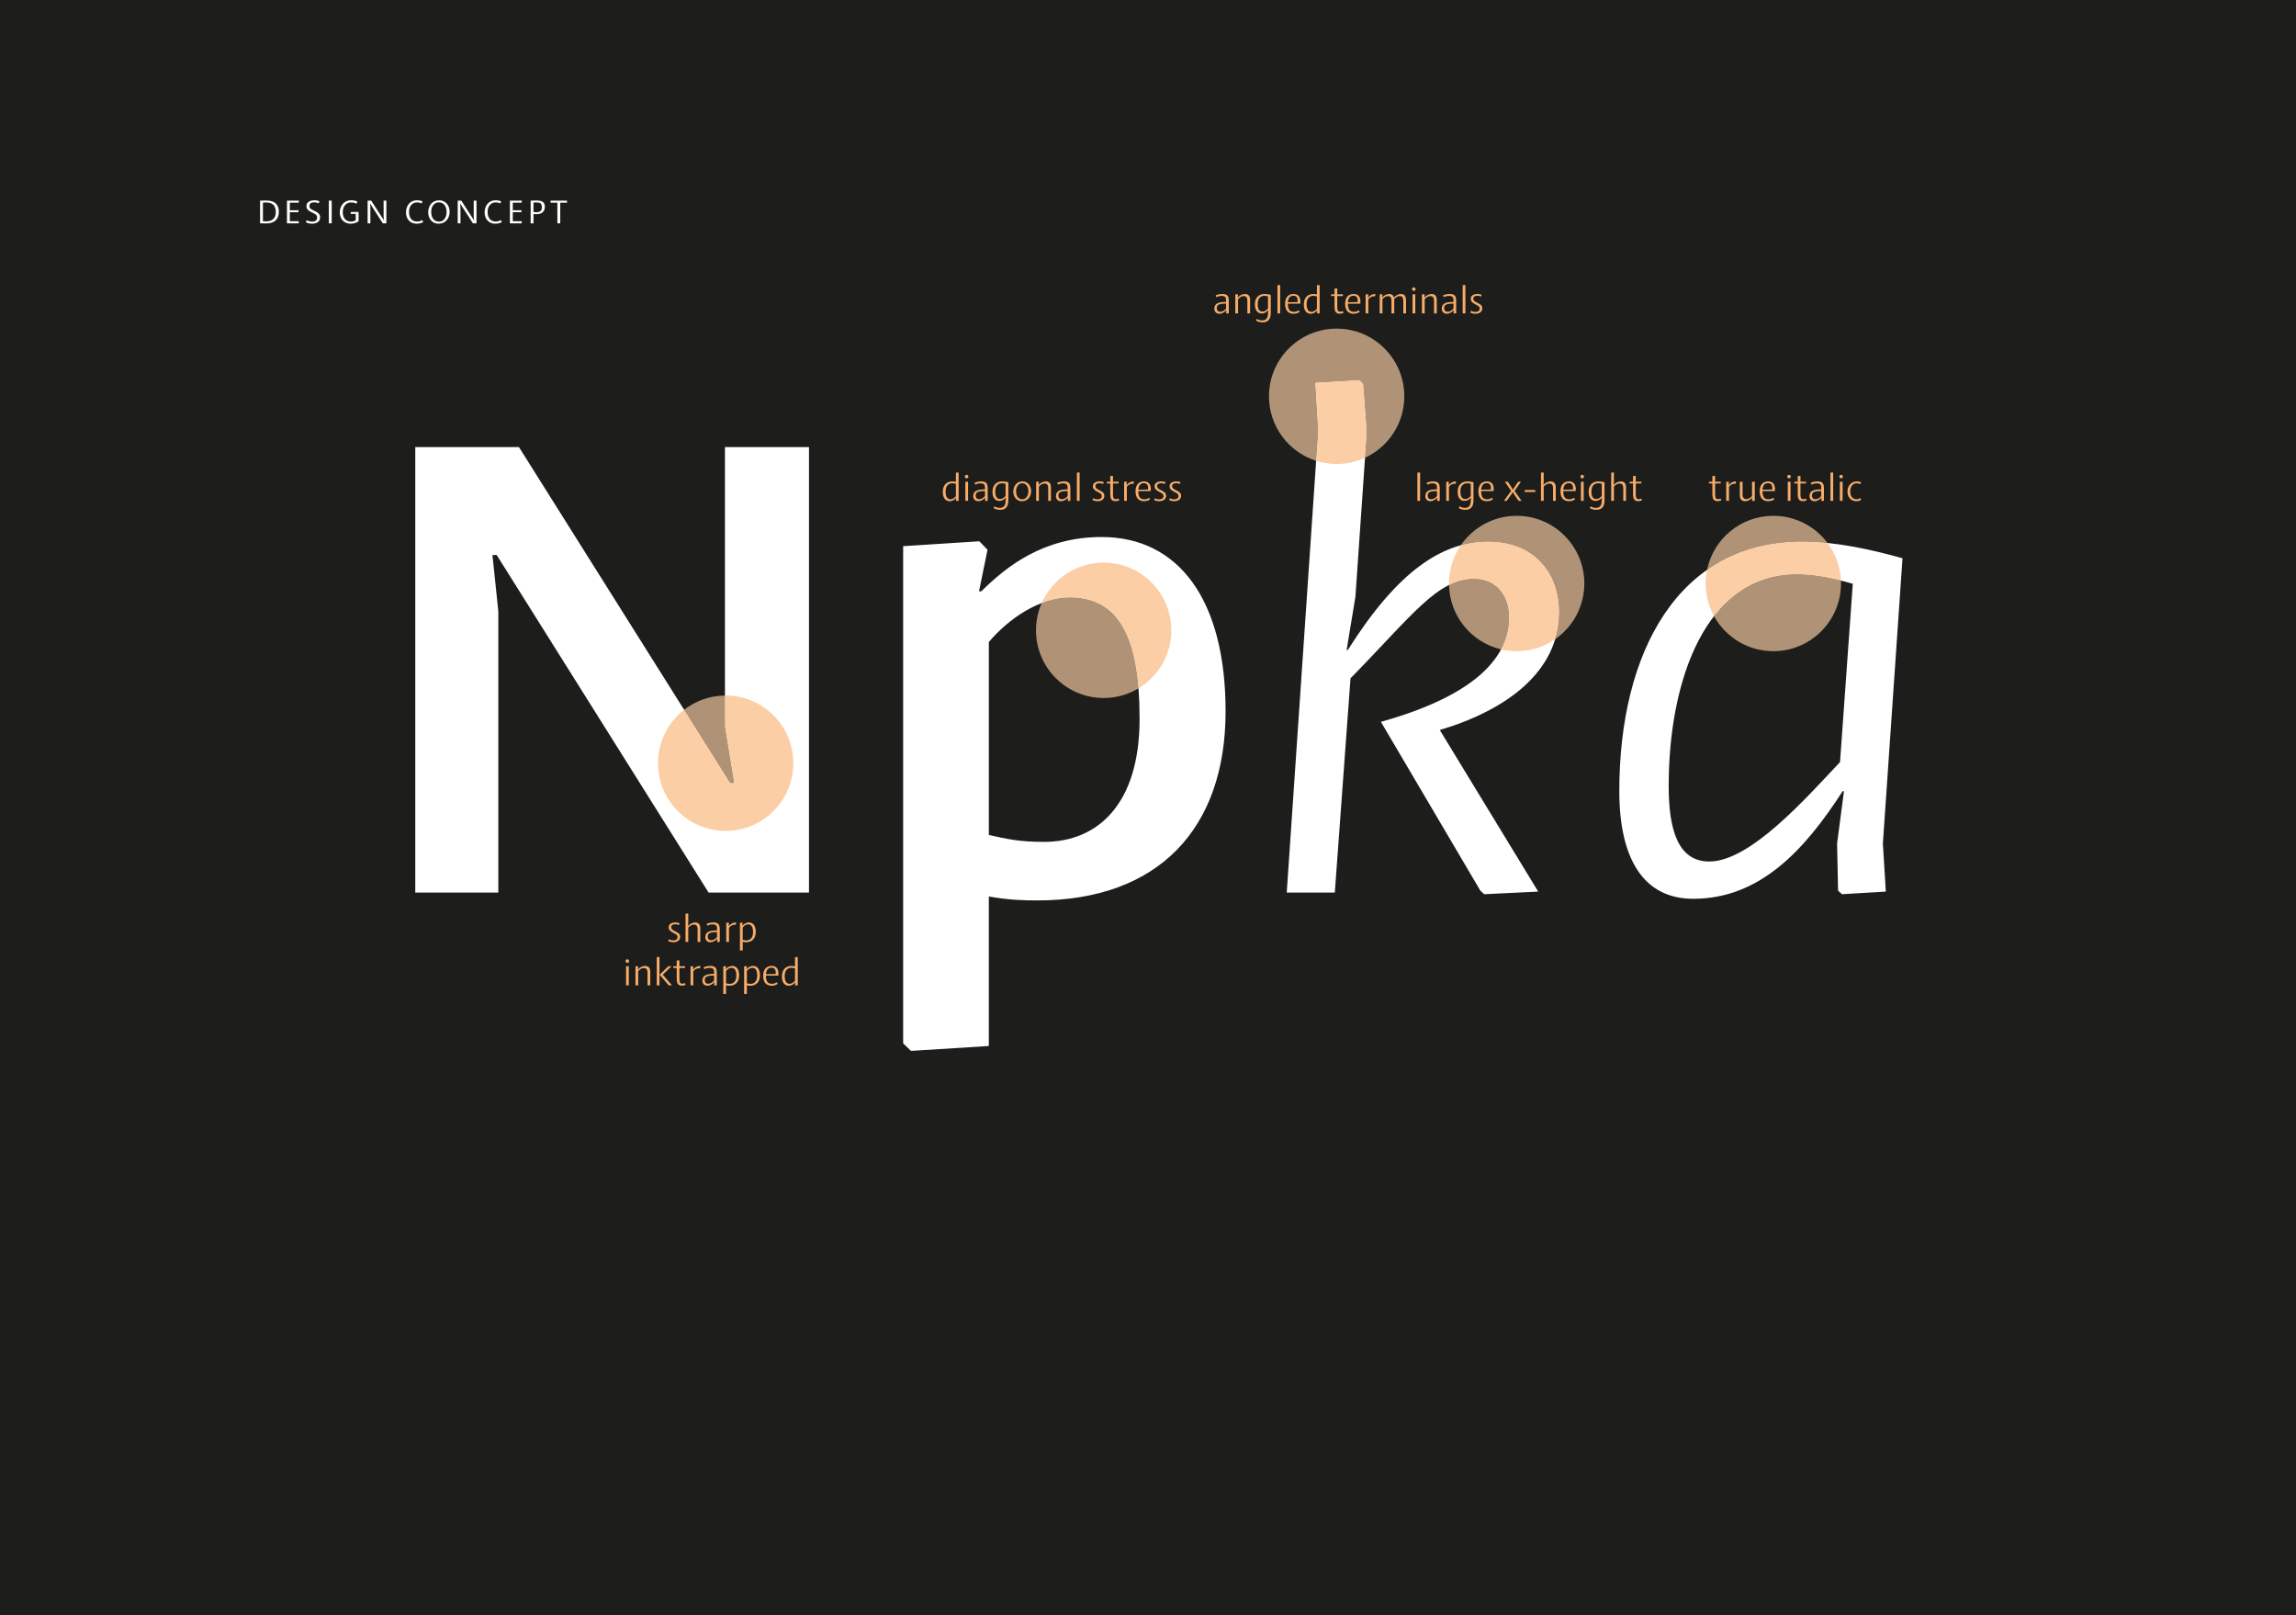
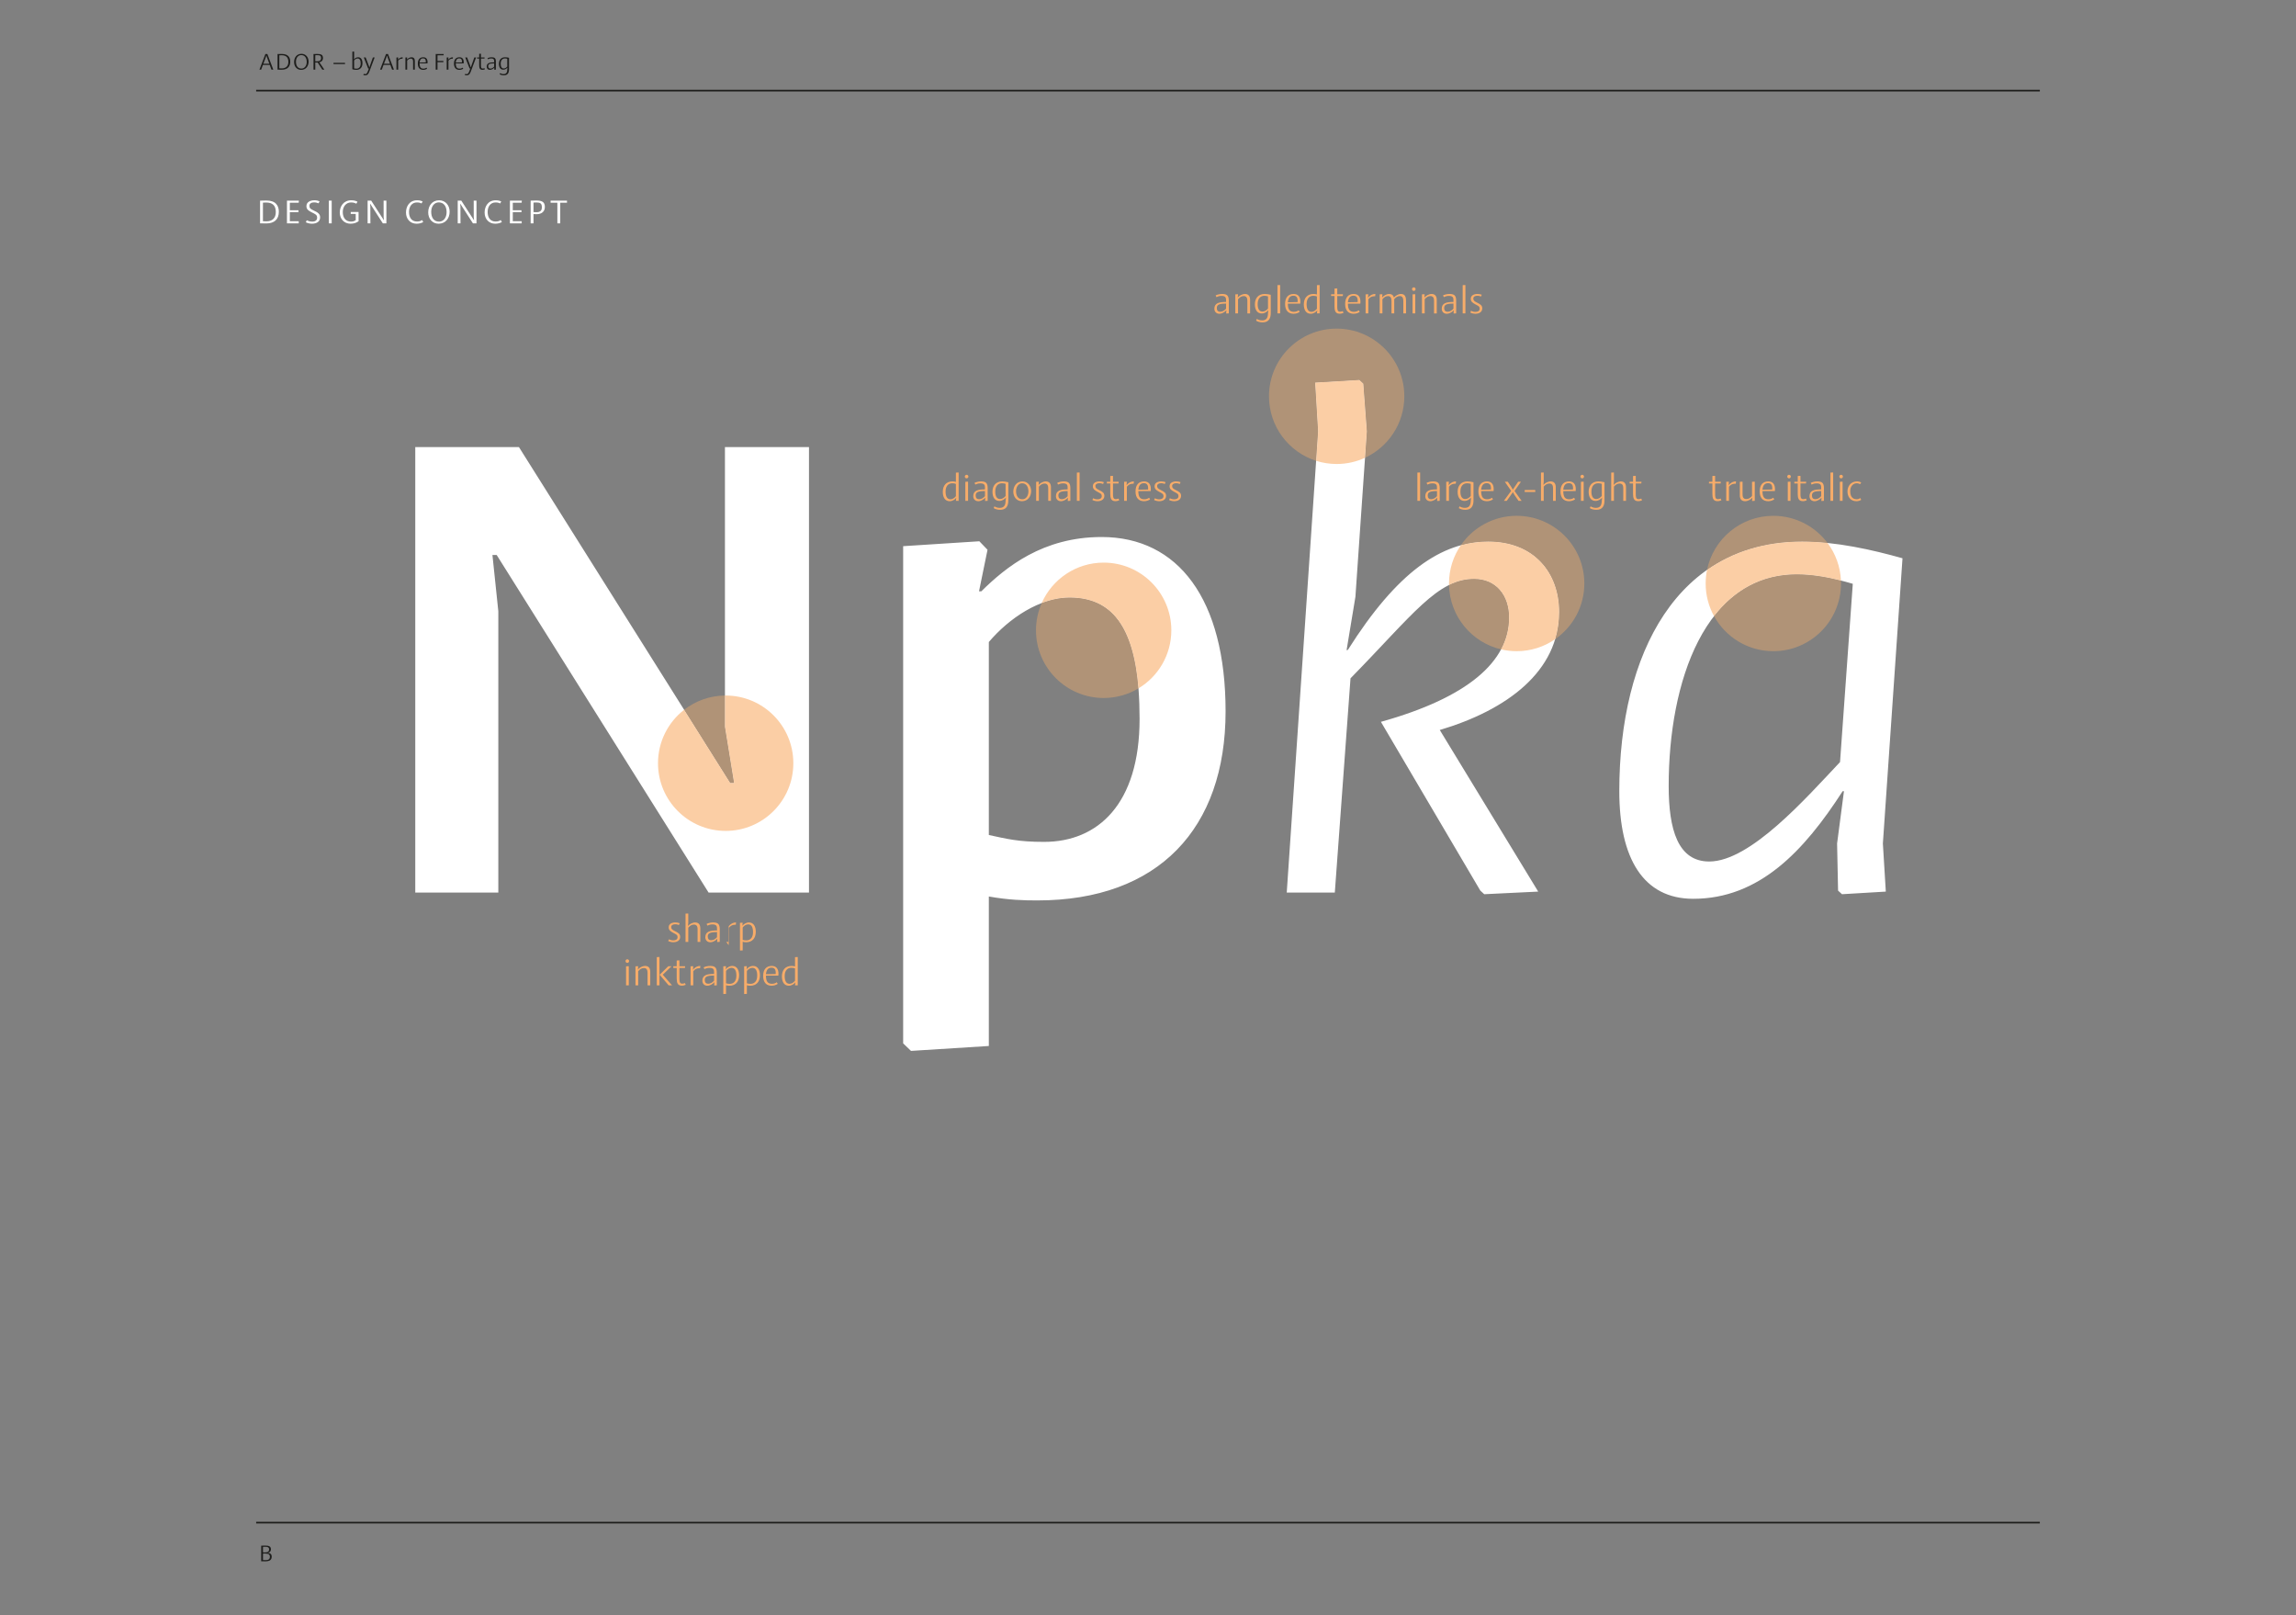
<svg xmlns="http://www.w3.org/2000/svg" version="1.1" viewBox="0 0 697.323 490.394">
  <rect x="0" y="0" width="697.323" height="490.394" fill="#808080" stroke="none" />
  <defs>
    <clipPath id="clippath">
      <rect width="697.323" height="490.394" fill="none" />
    </clipPath>
  </defs>
  <g>
    <g id="Ebene_1">
      <g clip-path="url(#clippath)">
        <path d="M80.621,473.694c-.21,0-.508-.007-.749-.018v-1.977c.171-.004.469-.004.69-.004,1.067.007,1.407.364,1.407.991,0,.878-.623,1.004-1.348,1.008M80.583,471.349c-.249,0-.529,0-.711-.007v-1.67c.203-.014.493-.024.697-.024.71,0,1.162.126,1.162.826,0,.535-.322.875-1.148.875M80.516,474.061c1.334,0,2.005-.385,2.005-1.421,0-.752-.437-1.081-1.182-1.134v-.028c.637-.115.944-.507.944-1.067,0-.914-.671-1.127-1.746-1.127-.273,0-.742.01-1.207.024v4.736c.43.007.857.017,1.186.017" fill="#1d1d1b" />
        <line x1="77.8" y1="27.512" x2="619.522" y2="27.512" fill="none" stroke="#1d1d1b" stroke-width=".5" />
        <line x1="77.8" y1="462.31" x2="619.522" y2="462.31" fill="none" stroke="#1d1d1b" stroke-width=".5" />
        <path d="M153.003,20.788c-.609,0-.938-.483-.938-1.439,0-1.141.581-1.606,1.302-1.606.252,0,.451.038.692.105l.004,2.352c-.245.308-.637.588-1.06.588M153.031,22.87c1.12,0,1.565-.717,1.565-1.799l-.004-3.528c-.368-.084-.749-.161-1.176-.161-1.19,0-1.889.781-1.889,2.006,0,1.053.461,1.767,1.312,1.767.584,0,.993-.322,1.27-.623h.014l-.06.564c-.004,1.001-.395,1.396-1.127,1.396-.423,0-.731-.108-1.035-.294l-.147.34c.364.227.766.332,1.277.332M148.93,20.826c-.4,0-.648-.252-.648-.703,0-.648.403-.879,1.792-.879v.983c-.28.33-.675.599-1.144.599M148.776,21.207c.549,0,1.081-.363,1.344-.671l.014.003-.035.581.042.042.461-.031v-2.447c0-.987-.363-1.302-1.273-1.302-.522,0-.977.133-1.271.277l.154.336c.206-.102.543-.238.97-.238.868,0,.892.416.892.885v.284c-1.389,0-2.261.231-2.261,1.315,0,.561.381.966.963.966M146.514,21.197c.315,0,.55-.073.763-.161l-.147-.343c-.161.067-.294.119-.528.119-.529,0-.536-.507-.536-1.001v-2.03h1.071l.032-.332h-1.103v-1.103l-.042-.038-.486.028v1.113h-.658v.332h.658v2.027c0,.815.172,1.389.976,1.389M141.723,22.873c.91,0,1.124-.759,1.46-1.672l1.41-3.752h-.535l-.872,2.443-.171.549h-.046l-.182-.556-.92-2.436h-.567l1.323,3.352h.227l-.217.55c-.262.655-.413,1.155-.896,1.155-.224,0-.339-.045-.448-.091l-.136.357c.126.039.294.101.57.101M138.412,18.989c.081-.819.403-1.264,1.068-1.264.553,0,.826.294.826.963,0,.07,0,.154-.003.259l-1.891.042ZM139.508,21.207c.483,0,.858-.139,1.183-.349l-.179-.318c-.262.171-.538.297-.924.297-.798,0-1.169-.413-1.172-1.585l2.387-.003.014-.014c.007-.056.017-.179.017-.368,0-.893-.399-1.485-1.295-1.485-1.057,0-1.662.679-1.662,1.937,0,1.151.546,1.888,1.631,1.888M135.672,21.141h.528v-2.733c.252-.319.574-.568,1.124-.585l.189.011.052-.448c-.63-.014-1.109.332-1.407.707h-.017l.049-.623-.042-.039-.476.028v3.682ZM132.326,21.141h.546v-2.264h1.785v-.375h-1.785v-1.708h1.848l.038-.388h-2.425l-.007,4.735ZM127.433,18.989c.08-.819.402-1.264,1.068-1.264.553,0,.826.294.826.963,0,.07,0,.154-.004.259l-1.89.042ZM128.529,21.207c.483,0,.857-.139,1.182-.349l-.178-.318c-.262.171-.539.297-.924.297-.798,0-1.169-.413-1.173-1.585l2.387-.003.014-.014c.007-.056.018-.179.018-.368,0-.893-.399-1.485-1.295-1.485-1.057,0-1.662.679-1.662,1.937,0,1.151.545,1.888,1.631,1.888M123.128,21.141h.528v-2.74c.28-.343.648-.61,1.1-.61.679,0,.703.595.703.987v2.363h.528v-2.639c0-.731-.363-1.12-.986-1.12-.582,0-1.131.368-1.387.676h-.017l.059-.588-.045-.039-.483.028v3.682ZM120.405,21.141h.528v-2.733c.252-.319.574-.568,1.124-.585l.189.011.052-.448c-.63-.014-1.109.332-1.407.707h-.017l.049-.623-.042-.039-.476.028v3.682ZM117.518,16.874h.042l.171.557.679,1.845.046.073-.018.014-.066-.007h-1.673l-.081.007-.017-.014.049-.077.693-1.837.175-.561ZM115.435,21.141h.518l.532-1.421h2.076l.521,1.421h.56l-1.795-4.735h-.606l-1.806,4.735ZM110.917,22.873c.91,0,1.123-.759,1.459-1.672l1.41-3.752h-.535l-.871,2.443-.172.549h-.045l-.182-.556-.921-2.436h-.567l1.323,3.352h.228l-.217.55c-.263.655-.413,1.155-.896,1.155-.224,0-.34-.045-.448-.091l-.137.357c.126.039.294.101.571.101M108.246,20.851c-.255,0-.455-.039-.693-.102l-.007-2.408c.245-.311.641-.588,1.061-.588.612,0,.941.48.941,1.474,0,1.165-.584,1.624-1.302,1.624M108.197,21.207c1.232,0,1.887-.797,1.887-2.019,0-1.088-.462-1.806-1.309-1.806-.588,0-.994.322-1.274.62h-.014l.059-.564v-1.746l-.042-.039-.486.028v5.352c.367.091.752.174,1.179.174M101.285,19.451h3.5v-.367h-3.5v.367ZM95.756,18.608v-1.835c.2-.011.456-.025.603-.025.827,0,1.167.179,1.167.907,0,.617-.399.953-1.128.953h-.642ZM95.216,21.141h.54l-.003-2.165.725.003,1.412,2.162h.612l-1.235-1.836c-.088-.126-.182-.28-.312-.361v-.021c.722-.143,1.131-.578,1.131-1.317,0-.959-.553-1.225-1.741-1.225-.228,0-.662.011-1.129.025v4.735ZM91.552,20.816c-1.086,0-1.667-.823-1.667-2.093,0-1.204.69-1.996,1.6-1.996,1.103,0,1.673.872,1.673,2.08,0,1.148-.63,2.009-1.606,2.009M91.45,21.207c1.428,0,2.275-1.112,2.275-2.498,0-1.337-.871-2.37-2.149-2.37-1.418,0-2.254,1.096-2.254,2.503,0,1.393.889,2.365,2.128,2.365M85.57,20.763c-.151,0-.48-.01-.735-.028v-3.938c.276-.013.549-.024.686-.024,1.439,0,2.058.7,2.058,2.02,0,1.172-.637,1.97-2.009,1.97M85.549,21.166c1.894,0,2.6-1.061,2.6-2.44,0-1.211-.556-2.345-2.558-2.345-.361,0-.798.011-1.298.025v4.735c.591.014,1.011.025,1.256.025M80.88,16.874h.042l.172.557.679,1.845.045.073-.017.014-.067-.007h-1.673l-.08.007-.018-.014.049-.077.693-1.837.175-.561ZM78.798,21.141h.518l.532-1.421h2.075l.522,1.421h.56l-1.796-4.735h-.605l-1.806,4.735Z" fill="#1d1d1b" />
-         <rect width="697.323" height="490.394" fill="#1d1d1b" />
        <path d="M169.28,67.808h.875v-6.252h2.052v-.641h-4.985v.641h2.058v6.252ZM162.871,64.431c-.234,0-.552,0-.84-.036v-2.893c.312-.018.714-.03.888-.03,1.164,0,1.651.3,1.651,1.458,0,1.063-.523,1.501-1.699,1.501M161.162,67.808h.869v-2.814c.318.036.492.042.93.042,1.555,0,2.52-.821,2.52-2.202,0-1.524-.893-1.955-2.586-1.955-.354,0-1.032.018-1.733.036v6.893ZM154.865,67.808h3.583v-.647h-2.706v-2.731h2.634v-.599h-2.634v-2.287h2.694l.054-.629h-3.619l-.006,6.893ZM150.373,67.922c.966.006,1.62-.252,2.052-.497l-.348-.618c-.276.198-.72.456-1.53.456-1.602,0-2.448-1.14-2.448-2.923,0-1.698.942-2.874,2.376-2.874.78,0,1.128.156,1.41.318l.366-.606c-.39-.203-.876-.365-1.704-.365-2.352,0-3.365,1.907-3.365,3.707,0,1.981,1.301,3.402,3.191,3.402M139.016,67.808h.845l-.024-5.118-.078-.816h.048l3.823,5.934h1.085v-6.893h-.845l.012,5.112.096.81h-.042l-3.835-5.922h-1.085v6.893ZM133.352,67.293c-1.585,0-2.383-1.212-2.389-2.989,0-1.722.991-2.856,2.293-2.856,1.5,0,2.382,1.152,2.382,2.964,0,1.657-.912,2.881-2.286,2.881M133.202,67.922c2.088,0,3.359-1.613,3.359-3.648,0-1.968-1.307-3.461-3.191-3.461-2.101,0-3.318,1.643-3.318,3.665,0,1.987,1.295,3.444,3.15,3.444M126.493,67.922c.966.006,1.62-.252,2.052-.497l-.348-.618c-.276.198-.72.456-1.53.456-1.602,0-2.448-1.14-2.448-2.923,0-1.698.942-2.874,2.376-2.874.78,0,1.128.156,1.41.318l.366-.606c-.39-.203-.876-.365-1.704-.365-2.352,0-3.365,1.907-3.365,3.707,0,1.981,1.301,3.402,3.191,3.402M111.65,67.808h.846l-.024-5.118-.078-.816h.048l3.822,5.934h1.086v-6.893h-.846l.012,5.112.096.81h-.042l-3.834-5.922h-1.086v6.893ZM106.448,67.922c1.086,0,1.824-.3,2.46-.755l-.012-2.802h-2.376v.593h1.518v1.891c-.318.216-.726.438-1.416.438-1.602,0-2.52-1.153-2.52-2.91,0-1.657,1.002-2.911,2.514-2.911.888,0,1.338.24,1.602.39l.36-.6c-.306-.168-.828-.443-1.902-.443-2.376,0-3.48,1.895-3.48,3.702,0,1.944,1.32,3.407,3.252,3.407M99.866,67.808h.875v-6.894h-.875v6.894ZM94.718,67.922c1.488,0,2.514-.653,2.508-1.949-.006-1.039-.732-1.489-1.992-2.083-.912-.426-1.254-.66-1.26-1.416-.006-.642.546-1.026,1.398-1.026.642,0,1.032.15,1.38.288l.3-.624c-.528-.197-.93-.299-1.572-.299-1.236,0-2.418.527-2.412,1.769.006.966.564,1.368,1.572,1.872,1.176.588,1.668.757,1.674,1.645.006.75-.51,1.188-1.494,1.188-.75,0-1.248-.216-1.662-.402l-.275.606c.317.173,1.055.431,1.835.431M87.15,67.808h3.583v-.647h-2.706v-2.731h2.634v-.599h-2.634v-2.287h2.694l.054-.629h-3.619l-.006,6.893ZM80.888,67.209c-.21,0-.666-.012-1.032-.036v-5.647c.396-.018.768-.036.954-.036,1.95,0,2.953.882,2.953,2.904,0,1.759-.979,2.815-2.875,2.815M80.852,67.844c2.478,0,3.834-1.259,3.834-3.546,0-1.806-.899-3.419-3.774-3.419-.534,0-1.17.018-1.925.042v6.887c.887.012,1.505.036,1.865.036" fill="#fff" />
        <path d="M519.115,261.576c-9.534,0-12.315-9.733-12.315-22.942,0-31.682,11.024-64.258,38.932-64.258,5.463,0,11.223,1.191,16.983,2.88l-3.873,54.127c-10.23,10.826-27.213,30.193-39.727,30.193M514.249,272.898c20.062,0,33.668-14.5,45.388-32.675h.397l-2.086,15.89.298,14.302,1.192,1.092,13.308-.794-.893-14.6,5.959-86.604c-9.138-2.582-20.162-5.065-30.491-5.065-37.74,0-55.518,33.768-55.518,75.779,0,20.36,7.25,32.675,22.446,32.675M450.786,271.507l16.387-.794-29.895-49.063c20.361-6.058,36.251-17.777,36.251-35.853,0-11.819-7.548-21.353-21.552-21.353-14.103,0-27.61,9.137-42.607,32.874l-.397.099,2.682-16.189,3.476-50.254-1.093-14.5-1.191-1.093-13.408.795.894,14.798-9.535,140.037h14.6l4.767-65.053c18.97-19.366,26.418-30.192,37.542-30.192,6.753,0,10.627,5.065,10.627,11.72,0,13.407-12.613,24.332-38.933,31.682l30.193,51.247,1.192,1.092M317.106,255.617c-7.846,0-11.223-.894-16.785-2.086v-58.597c6.158-7.25,15.494-13.507,24.531-13.507,14.699,0,21.254,11.62,21.254,36.847,0,25.921-12.713,37.343-29,37.343M276.684,319.08l23.637-1.49v-45.387c6.158,1.092,10.826,1.192,14.699,1.192,36.847,0,57.206-21.85,57.206-57.406,0-34.065-14.401-52.935-37.641-52.935-17.877,0-29.099,9.137-36.548,16.486h-.695l2.582-12.613-2.483-2.582-23.141,1.489v150.962l2.384,2.284M126.122,271.011h25.226v-85.413l-1.787-17.082h1.291l64.357,102.495h30.49v-135.27h-25.524v84.916l2.781,17.083h-1.192l-64.159-101.999h-31.483v135.27" fill="#fff" />
        <path d="M448.101,95.265c1.299,0,2.096-.648,2.084-1.655-.005-.946-.659-1.254-1.649-1.755-.715-.368-1.068-.605-1.073-1.193-.006-.572.528-.858,1.194-.858.534,0,.858.115,1.138.231l.237-.545c-.369-.137-.726-.236-1.32-.236-1.029,0-2.024.407-2.018,1.49.005.831.555,1.205,1.374,1.656.936.506,1.321.61,1.326,1.337.006.616-.512.962-1.276.962-.545,0-1.029-.165-1.358-.33l-.204.55c.248.115.847.346,1.545.346M444.234,95.161h.83v-8.563l-.072-.061-.758.044v8.58ZM439.631,94.666c-.627,0-1.018-.396-1.018-1.106,0-1.018.633-1.381,2.817-1.381v1.546c-.44.518-1.062.941-1.799.941M439.389,95.265c.864,0,1.7-.571,2.113-1.055l.022.005-.055.912.066.066.725-.049v-3.844c0-1.551-.572-2.046-2.002-2.046-.819,0-1.535.209-1.996.434l.242.528c.324-.159.852-.374,1.523-.374,1.365,0,1.403.655,1.403,1.392v.446c-2.184,0-3.553.362-3.553,2.067,0,.881.599,1.518,1.512,1.518M431.866,95.161h.829v-4.306c.441-.54,1.018-.958,1.728-.958,1.067,0,1.106.935,1.106,1.551v3.713h.829v-4.147c0-1.15-.571-1.76-1.55-1.76-.913,0-1.777.577-2.178,1.061h-.028l.093-.923-.071-.061-.758.044v5.786ZM429.006,95.161h.83v-5.769l-.072-.066-.758.049v5.786ZM429.385,88.33c.302,0,.55-.242.55-.539,0-.302-.242-.55-.55-.55-.297,0-.539.248-.539.55,0,.297.248.539.539.539M419.029,95.161h.83v-4.306c.44-.54.984-.958,1.688-.958,1.007,0,1.068.935,1.068,1.589v3.675h.83v-4.318c.434-.528.979-.946,1.689-.946.995,0,1.067.902,1.067,1.589v3.675h.83v-3.828c0-1.326-.413-2.079-1.518-2.079-.88,0-1.689.544-2.151,1.067h-.016c-.204-.721-.682-1.067-1.419-1.067-.913,0-1.733.577-2.134,1.061h-.022l.088-.923-.072-.061-.758.044v5.786ZM414.75,95.161h.83v-4.295c.396-.502.902-.892,1.765-.92.099-.005.193,0,.297.017l.083-.703c-.99-.022-1.744.522-2.211,1.11h-.028l.077-.978-.066-.061-.747.044v5.786ZM409.376,91.779c.126-1.288.632-1.987,1.678-1.987.869,0,1.298.463,1.298,1.514,0,.11,0,.242-.006.407l-2.97.066ZM411.098,95.265c.759,0,1.347-.22,1.858-.549l-.28-.501c-.412.27-.847.468-1.452.468-1.254,0-1.837-.649-1.843-2.49l3.751-.006.022-.022c.011-.088.028-.281.028-.578,0-1.404-.627-2.333-2.035-2.333-1.661,0-2.612,1.067-2.612,3.043,0,1.809.857,2.968,2.563,2.968M406.846,95.248c.495,0,.863-.115,1.199-.252l-.231-.539c-.253.105-.462.187-.831.187-.83,0-.841-.797-.841-1.573v-3.19h1.683l.049-.522h-1.732v-1.733l-.066-.06-.764.044v1.749h-1.034v.522h1.034v3.184c0,1.282.269,2.183,1.534,2.183M398.332,94.688c-1.023,0-1.502-.852-1.502-2.376,0-1.771.947-2.492,2.014-2.492.528,0,.814.077,1.122.187v3.73c-.402.539-1.045.951-1.634.951M398.052,95.265c.962,0,1.656-.582,1.986-1h.027l-.099.885h.83v-8.541l-.072-.066-.758.049v2.816c-.335-.11-.666-.154-1.045-.154-1.865,0-2.937,1.221-2.937,3.19,0,1.661.72,2.821,2.068,2.821M391.133,91.779c.126-1.288.632-1.987,1.677-1.987.87,0,1.299.463,1.299,1.514,0,.11,0,.242-.006.407l-2.97.066ZM392.854,95.265c.76,0,1.348-.22,1.859-.549l-.28-.501c-.412.27-.847.468-1.452.468-1.254,0-1.837-.649-1.843-2.49l3.751-.006.022-.022c.011-.088.028-.281.028-.578,0-1.404-.627-2.333-2.035-2.333-1.661,0-2.612,1.067-2.612,3.043,0,1.809.857,2.968,2.562,2.968M387.976,95.161h.83v-8.563l-.071-.061-.759.044v8.58ZM383.443,94.606c-.956,0-1.473-.759-1.473-2.261,0-1.793.912-2.525,2.045-2.525.396,0,.709.061,1.088.165l.006,3.697c-.385.484-1.001.924-1.666.924M383.487,97.877c1.759,0,2.459-1.126,2.459-2.826l-.006-5.544c-.578-.132-1.178-.253-1.848-.253-1.869,0-2.969,1.226-2.969,3.151,0,1.656.726,2.778,2.062,2.778.918,0,1.561-.506,1.995-.979h.022l-.093.885c-.006,1.573-.621,2.195-1.77,2.195-.666,0-1.149-.17-1.628-.462l-.23.534c.571.357,1.203.521,2.006.521M375.178,95.161h.83v-4.306c.44-.54,1.018-.958,1.727-.958,1.067,0,1.106.935,1.106,1.551v3.713h.83v-4.147c0-1.15-.572-1.76-1.551-1.76-.913,0-1.777.577-2.178,1.061h-.028l.094-.923-.072-.061-.758.044v5.786ZM370.574,94.666c-.627,0-1.018-.396-1.018-1.106,0-1.018.633-1.381,2.817-1.381v1.546c-.44.518-1.062.941-1.799.941M370.332,95.265c.864,0,1.7-.571,2.112-1.055l.022.005-.055.912.066.066.726-.049v-3.844c0-1.551-.572-2.046-2.002-2.046-.82,0-1.535.209-1.996.434l.241.528c.325-.159.853-.374,1.524-.374,1.365,0,1.403.655,1.403,1.392v.446c-2.184,0-3.553.362-3.553,2.067,0,.881.599,1.518,1.512,1.518" fill="#f7ac69" />
        <path d="M356.622,152.18c1.298,0,2.095-.648,2.084-1.655-.005-.946-.659-1.254-1.65-1.755-.715-.368-1.067-.605-1.072-1.193-.006-.572.528-.858,1.193-.858.534,0,.859.115,1.139.231l.236-.545c-.368-.137-.725-.236-1.32-.236-1.028,0-2.023.407-2.018,1.49.006.831.555,1.205,1.375,1.656.935.506,1.32.61,1.326,1.337.005.616-.512.962-1.277.962-.544,0-1.028-.165-1.358-.33l-.203.55c.247.115.846.346,1.545.346M352.068,152.18c1.298,0,2.095-.648,2.084-1.655-.005-.946-.659-1.254-1.65-1.755-.715-.368-1.067-.605-1.073-1.193-.005-.572.529-.858,1.194-.858.534,0,.859.115,1.139.231l.236-.545c-.368-.137-.725-.236-1.32-.236-1.028,0-2.023.407-2.018,1.49.006.831.555,1.205,1.375,1.656.935.506,1.32.61,1.326,1.337.005.616-.512.962-1.277.962-.544,0-1.028-.165-1.358-.33l-.203.55c.247.115.846.346,1.545.346M345.715,148.694c.127-1.288.633-1.987,1.678-1.987.869,0,1.298.463,1.298,1.514,0,.11,0,.242-.005.407l-2.971.066ZM347.437,152.18c.759,0,1.348-.22,1.859-.549l-.281-.501c-.412.27-.846.468-1.451.468-1.255,0-1.838-.649-1.843-2.49l3.751-.006.022-.022c.011-.088.027-.281.027-.578,0-1.404-.626-2.333-2.035-2.333-1.661,0-2.612,1.067-2.612,3.043,0,1.809.858,2.968,2.563,2.968M341.409,152.076h.83v-4.295c.396-.502.902-.892,1.766-.92.099-.005.192,0,.297.017l.082-.703c-.99-.022-1.743.522-2.211,1.11h-.027l.077-.978-.066-.061-.748.044v5.786ZM338.736,152.163c.495,0,.863-.115,1.199-.252l-.231-.539c-.253.105-.462.187-.831.187-.83,0-.841-.797-.841-1.573v-3.19h1.683l.049-.522h-1.732v-1.733l-.066-.06-.764.044v1.749h-1.034v.522h1.034v3.184c0,1.282.269,2.183,1.534,2.183M333.324,152.18c1.298,0,2.095-.648,2.084-1.655-.005-.946-.659-1.254-1.649-1.755-.716-.368-1.068-.605-1.073-1.193-.006-.572.528-.858,1.194-.858.533,0,.858.115,1.138.231l.236-.545c-.368-.137-.725-.236-1.319-.236-1.029,0-2.024.407-2.019,1.49.006.831.555,1.205,1.375,1.656.935.506,1.32.61,1.326,1.337.005.616-.512.962-1.277.962-.544,0-1.028-.165-1.358-.33l-.203.55c.247.115.846.346,1.545.346M327.06,152.076h.83v-8.563l-.072-.061-.758.044v8.58ZM322.456,151.581c-.627,0-1.018-.396-1.018-1.106,0-1.018.633-1.381,2.817-1.381v1.546c-.44.518-1.062.941-1.799.941M322.214,152.18c.864,0,1.7-.571,2.113-1.055l.021.005-.054.912.065.066.726-.049v-3.844c0-1.551-.572-2.046-2.002-2.046-.819,0-1.535.209-1.996.434l.241.528c.325-.159.853-.374,1.524-.374,1.365,0,1.403.655,1.403,1.392v.446c-2.184,0-3.553.362-3.553,2.067,0,.881.599,1.518,1.512,1.518M314.691,152.076h.829v-4.306c.441-.54,1.018-.958,1.728-.958,1.067,0,1.106.935,1.106,1.551v3.713h.829v-4.147c0-1.15-.571-1.76-1.55-1.76-.913,0-1.777.577-2.179,1.061h-.027l.093-.923-.071-.061-.758.044v5.786ZM310.516,151.598c-1.337,0-1.931-1.122-1.926-2.487,0-1.27.743-2.376,1.827-2.376,1.364,0,1.925,1.21,1.925,2.486,0,1.178-.649,2.377-1.826,2.377M310.373,152.18c1.87,0,2.804-1.545,2.799-3.091-.006-1.463-.951-2.92-2.629-2.92-1.848,0-2.782,1.523-2.788,3.102,0,1.551.995,2.909,2.618,2.909M303.744,151.521c-.956,0-1.473-.759-1.473-2.261,0-1.793.913-2.525,2.045-2.525.396,0,.709.061,1.089.165l.005,3.697c-.385.484-1,.924-1.666.924M303.788,154.792c1.76,0,2.459-1.126,2.459-2.826l-.005-5.544c-.579-.132-1.178-.253-1.849-.253-1.869,0-2.968,1.226-2.968,3.151,0,1.656.725,2.778,2.061,2.778.918,0,1.561-.506,1.996-.979h.022l-.094.885c-.005,1.573-.621,2.195-1.77,2.195-.665,0-1.149-.17-1.627-.462l-.231.534c.572.357,1.204.521,2.006.521M297.343,151.581c-.627,0-1.017-.396-1.017-1.106,0-1.018.632-1.381,2.816-1.381v1.546c-.44.518-1.061.941-1.799.941M297.101,152.18c.864,0,1.7-.571,2.113-1.055l.022.005-.055.912.066.066.725-.049v-3.844c0-1.551-.571-2.046-2.001-2.046-.82,0-1.535.209-1.997.434l.242.528c.324-.159.852-.374,1.523-.374,1.365,0,1.403.655,1.403,1.392v.446c-2.184,0-3.553.362-3.553,2.067,0,.881.599,1.518,1.512,1.518M293.186,152.076h.83v-5.769l-.072-.066-.758.049v5.786ZM293.565,145.245c.302,0,.55-.242.55-.539,0-.302-.242-.55-.55-.55-.297,0-.539.248-.539.55,0,.297.248.539.539.539M288.687,151.603c-1.024,0-1.502-.852-1.502-2.376,0-1.771.946-2.492,2.013-2.492.528,0,.814.077,1.122.187v3.73c-.401.539-1.045.951-1.633.951M288.406,152.18c.963,0,1.656-.582,1.986-1h.027l-.099.885h.83v-8.541l-.071-.066-.759.049v2.816c-.335-.11-.665-.154-1.045-.154-1.865,0-2.937,1.221-2.937,3.19,0,1.661.72,2.821,2.068,2.821" fill="#f7ac69" />
        <path d="M563.797,152.18c.621,0,1.061-.154,1.479-.418l-.302-.533c-.292.209-.605.357-1.04.357-1.512,0-1.996-1.078-1.996-2.514-.006-1.27.775-2.337,1.936-2.337.462,0,.753.104,1.067.269l.335-.522c-.396-.203-.764-.313-1.287-.313-1.897,0-2.881,1.479-2.886,3.057,0,1.546.89,2.954,2.694,2.954M558.787,152.075h.83v-5.769l-.071-.066-.759.05v5.785ZM559.166,145.244c.303,0,.55-.242.55-.539,0-.302-.242-.549-.55-.549-.296,0-.538.247-.538.549,0,.297.247.539.538.539M555.927,152.075h.83v-8.563l-.071-.06-.759.044v8.579ZM551.323,151.581c-.627,0-1.017-.396-1.017-1.106,0-1.018.632-1.381,2.816-1.381v1.546c-.44.517-1.061.941-1.799.941M551.081,152.18c.864,0,1.7-.572,2.113-1.056l.022.006-.055.912.066.066.725-.049v-3.844c0-1.552-.571-2.046-2.001-2.046-.82,0-1.535.208-1.997.434l.242.528c.324-.16.852-.374,1.523-.374,1.365,0,1.403.654,1.403,1.392v.445c-2.184,0-3.553.363-3.553,2.068,0,.88.599,1.518,1.512,1.518M547.528,152.163c.495,0,.864-.115,1.199-.253l-.231-.538c-.253.104-.462.187-.83.187-.831,0-.842-.798-.842-1.574v-3.19h1.683l.05-.522h-1.733v-1.732l-.066-.061-.764.044v1.749h-1.034v.522h1.034v3.185c0,1.282.27,2.183,1.534,2.183M542.969,152.075h.83v-5.769l-.071-.066-.759.05v5.785ZM543.349,145.244c.302,0,.549-.242.549-.539,0-.302-.242-.549-.549-.549-.297,0-.539.247-.539.549,0,.297.247.539.539.539M535.28,148.694c.126-1.288.632-1.987,1.678-1.987.869,0,1.298.462,1.298,1.513,0,.111,0,.243-.005.408l-2.971.066ZM537.002,152.18c.759,0,1.347-.22,1.859-.55l-.281-.5c-.412.269-.847.467-1.452.467-1.254,0-1.837-.648-1.843-2.49l3.751-.005.022-.022c.011-.089.028-.281.028-.579,0-1.403-.627-2.332-2.035-2.332-1.661,0-2.612,1.066-2.612,3.043,0,1.808.857,2.968,2.563,2.968M530.011,152.18c.903,0,1.777-.583,2.174-1.056h.027l-.093.918.071.066.76-.049-.005-5.753-.067-.06-.765.044v4.295c-.429.55-1.029.946-1.761.946-1.084,0-1.117-.962-1.117-1.567v-3.658l-.071-.06-.758.044v4.119c0,1.172.56,1.771,1.605,1.771M524.281,152.075h.829v-4.295c.396-.501.902-.892,1.766-.919.099-.005.192,0,.297.017l.082-.704c-.99-.022-1.743.522-2.21,1.111h-.028l.077-.979-.066-.06-.747.044v5.785ZM521.607,152.163c.495,0,.864-.115,1.199-.253l-.231-.538c-.253.104-.462.187-.83.187-.831,0-.842-.798-.842-1.574v-3.19h1.683l.05-.522h-1.733v-1.732l-.066-.061-.764.044v1.749h-1.034v.522h1.034v3.185c0,1.282.269,2.183,1.534,2.183" fill="#f7ac69" />
        <path d="M497.509,152.163c.495,0,.864-.115,1.199-.253l-.231-.538c-.253.104-.462.187-.83.187-.831,0-.842-.798-.842-1.574v-3.19h1.683l.05-.522h-1.733v-1.732l-.066-.061-.764.044v1.749h-1.034v.522h1.034v3.185c0,1.282.27,2.183,1.534,2.183M489.343,152.075h.829v-4.323c.435-.523,1.018-.941,1.728-.941,1.067,0,1.106.935,1.106,1.552v3.712h.829v-4.147c0-1.149-.571-1.759-1.55-1.759-.869,0-1.711.516-2.19,1.044h-.022l.099-.945v-2.756l-.071-.06-.758.044v8.579ZM484.809,151.52c-.956,0-1.473-.759-1.473-2.261,0-1.793.913-2.525,2.045-2.525.396,0,.709.061,1.088.166l.006,3.696c-.385.484-1.001.924-1.666.924M484.853,154.792c1.76,0,2.459-1.127,2.459-2.827l-.006-5.544c-.578-.131-1.177-.252-1.848-.252-1.869,0-2.968,1.226-2.968,3.151,0,1.656.725,2.777,2.061,2.777.918,0,1.561-.505,1.996-.978h.022l-.094.885c-.006,1.573-.621,2.195-1.77,2.195-.665,0-1.149-.171-1.627-.462l-.231.533c.571.357,1.204.522,2.006.522M480.152,152.075h.83v-5.769l-.071-.066-.759.05v5.785ZM480.531,145.244c.303,0,.55-.242.55-.539,0-.302-.242-.549-.55-.549-.296,0-.538.247-.538.549,0,.297.247.539.538.539M474.778,148.694c.127-1.288.633-1.987,1.678-1.987.869,0,1.298.462,1.298,1.513,0,.11,0,.243-.005.408l-2.971.066ZM476.5,152.179c.759,0,1.348-.219,1.859-.549l-.28-.5c-.413.269-.847.467-1.452.467-1.255,0-1.838-.648-1.843-2.49l3.751-.005.022-.022c.011-.089.027-.281.027-.579,0-1.403-.626-2.332-2.034-2.332-1.662,0-2.613,1.066-2.613,3.043,0,1.808.858,2.967,2.563,2.967M468.014,152.075h.83v-4.323c.434-.523,1.017-.941,1.727-.941,1.067,0,1.106.935,1.106,1.552v3.712h.83v-4.147c0-1.149-.572-1.759-1.551-1.759-.869,0-1.711.516-2.189,1.044h-.022l.099-.945v-2.756l-.072-.06-.758.044v8.579ZM463.141,149.374h3.118l.044-.477-.094-.11h-3.107l-.06.489.099.098ZM456.75,152.075h.858l1.881-2.64.451.803,1.27,1.837h.924l-2.145-3.008,1.941-2.794h-.846l-1.623,2.403-.44-.797-1.078-1.606h-.912l1.93,2.761-2.211,3.041ZM449.847,148.694c.127-1.288.633-1.987,1.678-1.987.869,0,1.298.462,1.298,1.513,0,.11,0,.243-.005.408l-2.971.066ZM451.569,152.179c.759,0,1.348-.219,1.859-.549l-.28-.5c-.413.269-.847.467-1.452.467-1.255,0-1.838-.648-1.843-2.49l3.751-.005.022-.022c.011-.089.027-.281.027-.579,0-1.403-.626-2.332-2.035-2.332-1.661,0-2.612,1.066-2.612,3.043,0,1.808.858,2.967,2.563,2.967M445.018,151.52c-.957,0-1.474-.759-1.474-2.261,0-1.793.913-2.525,2.045-2.525.396,0,.709.061,1.089.166l.005,3.696c-.385.484-1,.924-1.665.924M445.062,154.792c1.759,0,2.458-1.127,2.458-2.827l-.005-5.544c-.578-.131-1.178-.252-1.849-.252-1.869,0-2.968,1.226-2.968,3.151,0,1.656.725,2.777,2.061,2.777.918,0,1.561-.505,1.996-.978h.022l-.094.885c-.005,1.573-.621,2.195-1.77,2.195-.665,0-1.149-.171-1.627-.462l-.231.533c.572.357,1.204.522,2.007.522M439.238,152.075h.83v-4.295c.396-.501.902-.892,1.766-.919.099-.006.192,0,.297.016l.082-.703c-.99-.022-1.743.522-2.211,1.111h-.027l.077-.979-.066-.06-.748.044v5.785ZM434.635,151.581c-.628,0-1.018-.396-1.018-1.106,0-1.018.632-1.381,2.816-1.381v1.545c-.44.518-1.061.942-1.798.942M434.392,152.179c.864,0,1.7-.571,2.113-1.055l.022.006-.055.912.066.066.725-.05v-3.843c0-1.552-.571-2.046-2.001-2.046-.82,0-1.535.208-1.997.434l.242.528c.324-.16.852-.375,1.524-.375,1.364,0,1.402.655,1.402,1.393v.445c-2.184,0-3.553.363-3.553,2.067,0,.881.599,1.518,1.512,1.518M430.477,152.075h.83v-8.563l-.072-.06-.758.044v8.579Z" fill="#f7ac69" />
        <path d="M239.821,298.716c-1.023,0-1.501-.853-1.501-2.377,0-1.771.946-2.491,2.013-2.491.528,0,.814.077,1.122.187v3.729c-.401.539-1.045.952-1.634.952M239.541,299.293c.963,0,1.656-.583,1.986-1.001h.027l-.099.885h.83v-8.541l-.071-.066-.759.05v2.816c-.335-.11-.665-.154-1.045-.154-1.865,0-2.937,1.22-2.937,3.189,0,1.662.72,2.822,2.068,2.822M232.622,295.807c.126-1.288.632-1.987,1.678-1.987.869,0,1.298.462,1.298,1.513,0,.111,0,.243-.006.408l-2.97.066ZM234.344,299.293c.759,0,1.347-.22,1.858-.55l-.28-.5c-.412.269-.847.467-1.452.467-1.254,0-1.837-.648-1.843-2.49l3.751-.005.022-.022c.011-.089.028-.281.028-.579,0-1.403-.627-2.332-2.035-2.332-1.661,0-2.612,1.066-2.612,3.043,0,1.808.857,2.968,2.563,2.968M227.952,298.727c-.528,0-.814-.077-1.116-.171v-3.751c.39-.534,1.039-.941,1.628-.941,1.023,0,1.507.787,1.507,2.376,0,1.766-.946,2.487-2.019,2.487M226.066,301.817l.77-.049v-2.618c.33.099.66.148,1.039.148,1.86,0,2.932-1.22,2.932-3.195,0-1.656-.715-2.821-2.062-2.821-.963,0-1.656.582-1.992.995h-.022l.094-.852-.077-.072-.748.05v8.354l.066.06ZM221.628,298.727c-.529,0-.815-.077-1.117-.171v-3.751c.39-.534,1.04-.941,1.628-.941,1.023,0,1.507.787,1.507,2.376,0,1.766-.946,2.487-2.018,2.487M219.741,301.817l.77-.049v-2.618c.33.099.66.148,1.04.148,1.859,0,2.931-1.22,2.931-3.195,0-1.656-.715-2.821-2.062-2.821-.963,0-1.656.582-1.992.995h-.022l.094-.852-.077-.072-.748.05v8.354l.066.06ZM215.072,298.694c-.628,0-1.018-.396-1.018-1.106,0-1.018.632-1.381,2.816-1.381v1.546c-.44.517-1.061.941-1.798.941M214.829,299.293c.864,0,1.7-.572,2.113-1.056l.022.006-.055.912.066.066.725-.05v-3.843c0-1.552-.571-2.046-2.001-2.046-.82,0-1.535.208-1.997.434l.242.528c.324-.16.852-.374,1.524-.374,1.364,0,1.402.654,1.402,1.392v.445c-2.184,0-3.553.363-3.553,2.068,0,.88.599,1.518,1.512,1.518M209.732,299.188h.829v-4.295c.396-.501.902-.891,1.766-.919.099-.005.192,0,.297.016l.082-.703c-.99-.022-1.743.522-2.211,1.11h-.027l.077-.978-.066-.06-.747.044v5.785ZM207.058,299.276c.495,0,.863-.115,1.199-.253l-.231-.538c-.253.104-.462.187-.831.187-.83,0-.841-.798-.841-1.574v-3.19h1.683l.049-.522h-1.732v-1.732l-.066-.061-.764.044v1.749h-1.034v.522h1.034v3.185c0,1.282.269,2.183,1.534,2.183M203.093,299.188h1.023l-2.827-3.239,2.651-2.563h-.979l-2.591,2.546v.055l2.723,3.201ZM199.463,299.188h.83v-8.563l-.066-.06-.764.044v8.579ZM193.001,299.188h.83v-4.306c.44-.539,1.017-.957,1.727-.957,1.067,0,1.106.935,1.106,1.55v3.713h.83v-4.147c0-1.149-.572-1.759-1.551-1.759-.913,0-1.777.577-2.178,1.061h-.028l.094-.924-.072-.06-.758.044v5.785ZM190.141,299.188h.83v-5.769l-.072-.066-.758.05v5.785ZM190.52,292.357c.302,0,.55-.242.55-.539,0-.302-.242-.549-.55-.549-.297,0-.539.247-.539.549,0,.297.248.539.539.539" fill="#f7ac69" />
-         <path d="M226.684,285.526c-.528,0-.814-.077-1.116-.17v-3.751c.39-.534,1.039-.941,1.628-.941,1.023,0,1.507.786,1.507,2.376,0,1.766-.946,2.486-2.019,2.486M224.798,288.617l.77-.05v-2.618c.33.099.66.148,1.039.148,1.86,0,2.932-1.22,2.932-3.194,0-1.656-.715-2.822-2.062-2.822-.963,0-1.656.583-1.992.995h-.022l.094-.852-.077-.071-.748.049v8.354l.066.061ZM220.574,285.988h.83v-4.295c.396-.501.902-.892,1.766-.919.099-.006.192,0,.297.016l.082-.703c-.99-.022-1.743.522-2.211,1.11h-.027l.077-.978-.066-.061-.748.044v5.786ZM215.97,285.493c-.627,0-1.017-.396-1.017-1.106,0-1.018.632-1.38,2.816-1.38v1.545c-.44.518-1.061.941-1.799.941M215.728,286.092c.864,0,1.7-.571,2.113-1.055l.022.005-.055.913.066.065.725-.049v-3.844c0-1.551-.571-2.046-2.001-2.046-.82,0-1.535.209-1.997.434l.242.528c.324-.159.852-.374,1.524-.374,1.364,0,1.402.655,1.402,1.392v.446c-2.184,0-3.553.362-3.553,2.067,0,.881.599,1.518,1.512,1.518M208.205,285.988h.83v-4.324c.434-.522,1.017-.94,1.727-.94,1.067,0,1.106.935,1.106,1.551v3.713h.83v-4.147c0-1.15-.572-1.76-1.551-1.76-.869,0-1.711.517-2.189,1.044h-.022l.099-.945v-2.755l-.072-.061-.758.044v8.58ZM204.492,286.092c1.298,0,2.095-.648,2.084-1.655-.005-.946-.659-1.254-1.649-1.755-.716-.368-1.068-.605-1.073-1.193-.006-.572.528-.859,1.194-.859.533,0,.858.116,1.138.232l.236-.545c-.368-.137-.725-.236-1.319-.236-1.029,0-2.024.407-2.019,1.49.006.831.555,1.205,1.375,1.656.935.506,1.32.61,1.326,1.337.005.616-.512.962-1.277.962-.544,0-1.028-.165-1.358-.33l-.203.55c.247.115.846.346,1.545.346" fill="#f7ac69" />
+         <path d="M226.684,285.526c-.528,0-.814-.077-1.116-.17v-3.751c.39-.534,1.039-.941,1.628-.941,1.023,0,1.507.786,1.507,2.376,0,1.766-.946,2.486-2.019,2.486M224.798,288.617l.77-.05v-2.618c.33.099.66.148,1.039.148,1.86,0,2.932-1.22,2.932-3.194,0-1.656-.715-2.822-2.062-2.822-.963,0-1.656.583-1.992.995h-.022l.094-.852-.077-.071-.748.049v8.354l.066.061ZM220.574,285.988h.83v-4.295c.396-.501.902-.892,1.766-.919.099-.006.192,0,.297.016l.082-.703c-.99-.022-1.743.522-2.211,1.11h-.027v5.786ZM215.97,285.493c-.627,0-1.017-.396-1.017-1.106,0-1.018.632-1.38,2.816-1.38v1.545c-.44.518-1.061.941-1.799.941M215.728,286.092c.864,0,1.7-.571,2.113-1.055l.022.005-.055.913.066.065.725-.049v-3.844c0-1.551-.571-2.046-2.001-2.046-.82,0-1.535.209-1.997.434l.242.528c.324-.159.852-.374,1.524-.374,1.364,0,1.402.655,1.402,1.392v.446c-2.184,0-3.553.362-3.553,2.067,0,.881.599,1.518,1.512,1.518M208.205,285.988h.83v-4.324c.434-.522,1.017-.94,1.727-.94,1.067,0,1.106.935,1.106,1.551v3.713h.83v-4.147c0-1.15-.572-1.76-1.551-1.76-.869,0-1.711.517-2.189,1.044h-.022l.099-.945v-2.755l-.072-.061-.758.044v8.58ZM204.492,286.092c1.298,0,2.095-.648,2.084-1.655-.005-.946-.659-1.254-1.649-1.755-.716-.368-1.068-.605-1.073-1.193-.006-.572.528-.859,1.194-.859.533,0,.858.116,1.138.232l.236-.545c-.368-.137-.725-.236-1.319-.236-1.029,0-2.024.407-2.019,1.49.006.831.555,1.205,1.375,1.656.935.506,1.32.61,1.326,1.337.005.616-.512.962-1.277.962-.544,0-1.028-.165-1.358-.33l-.203.55c.247.115.846.346,1.545.346" fill="#f7ac69" />
        <path d="M545.733,174.376c-10.803,0-19.075,4.879-25.158,12.7,3.499,6.344,10.251,10.64,18.008,10.64,11.35,0,20.551-9.201,20.551-20.551,0-.3-.006-.597-.019-.894-4.549-1.149-9.059-1.895-13.382-1.895M538.583,156.614c-9.937,0-18.227,7.053-20.137,16.426,7.832-5.494,17.437-8.596,28.876-8.596,2.545,0,5.132.151,7.723.417-3.748-5.006-9.727-8.247-16.462-8.247" fill="#b09377" />
        <path d="M547.321,164.444c-11.439,0-21.044,3.102-28.876,8.595-.271,1.333-.414,2.713-.414,4.126,0,3.594.923,6.972,2.543,9.911,6.083-7.821,14.355-12.7,25.158-12.7,4.323,0,8.833.746,13.382,1.895-.183-4.27-1.668-8.203-4.07-11.41-2.591-.266-5.178-.417-7.723-.417" fill="#fbcea5" />
        <path d="M447.707,175.766c-2.684,0-5.154.63-7.623,1.859.209,9.516,6.887,17.438,15.81,19.543,1.632-3.056,2.44-6.29,2.44-9.682,0-6.655-3.873-11.72-10.627-11.72M460.63,156.614c-7.043,0-13.258,3.543-16.961,8.943,2.757-.756,5.521-1.113,8.309-1.113,14.003,0,21.551,9.534,21.551,21.353,0,2.919-.414,5.673-1.195,8.263,5.346-3.71,8.847-9.894,8.847-16.895,0-11.35-9.201-20.551-20.551-20.551" fill="#b09377" />
        <path d="M451.977,164.444c-2.787,0-5.552.357-8.309,1.113-2.265,3.303-3.59,7.301-3.59,11.608,0,.154.002.307.005.46,2.47-1.229,4.94-1.859,7.623-1.859,6.754,0,10.627,5.065,10.627,11.72,0,3.392-.807,6.625-2.44,9.682,1.521.359,3.106.548,4.736.548,4.35,0,8.383-1.351,11.704-3.656.781-2.59,1.196-5.344,1.196-8.263,0-11.819-7.548-21.353-21.552-21.353" fill="#fbcea5" />
        <path d="M324.852,181.427c-2.831,0-5.692.614-8.475,1.68-1.113,2.531-1.732,5.328-1.732,8.271,0,11.35,9.202,20.551,20.552,20.551,3.863,0,7.477-1.066,10.564-2.92-1.523-18.822-8.146-27.582-20.909-27.582" fill="#b09377" />
        <path d="M335.197,170.827c-8.408,0-15.637,5.05-18.819,12.281,2.783-1.066,5.643-1.68,8.474-1.68,12.763,0,19.386,8.76,20.91,27.582,5.982-3.593,9.986-10.145,9.986-17.632,0-11.35-9.201-20.551-20.551-20.551" fill="#fbcea5" />
        <path d="M220.175,211.182c-4.671.049-8.967,1.655-12.396,4.325l13.985,22.233h1.192l-2.781-17.083v-9.475Z" fill="#b09377" />
        <path d="M220.394,211.181c-.073,0-.146,0-.219.001v9.475l2.781,17.083h-1.192l-13.985-22.233c-4.829,3.76-7.936,9.63-7.936,16.225,0,11.35,9.201,20.551,20.551,20.551s20.551-9.201,20.551-20.551-9.201-20.551-20.551-20.551" fill="#fbcea5" />
        <path d="M405.957,99.777c-11.35,0-20.551,9.201-20.551,20.551,0,9.177,6.016,16.949,14.318,19.589l.609-8.942-.894-14.799,13.408-.794,1.192,1.092,1.092,14.501-.554,8.015c7.045-3.259,11.931-10.39,11.931-18.662,0-11.35-9.201-20.551-20.551-20.551" fill="#b09377" />
        <path d="M412.847,115.382l-13.408.795.894,14.798-.609,8.942c1.966.625,4.06.963,6.233.963,3.078,0,5.999-.677,8.62-1.89l.554-8.015-1.092-14.501-1.192-1.092Z" fill="#fbcea5" />
      </g>
    </g>
  </g>
</svg>